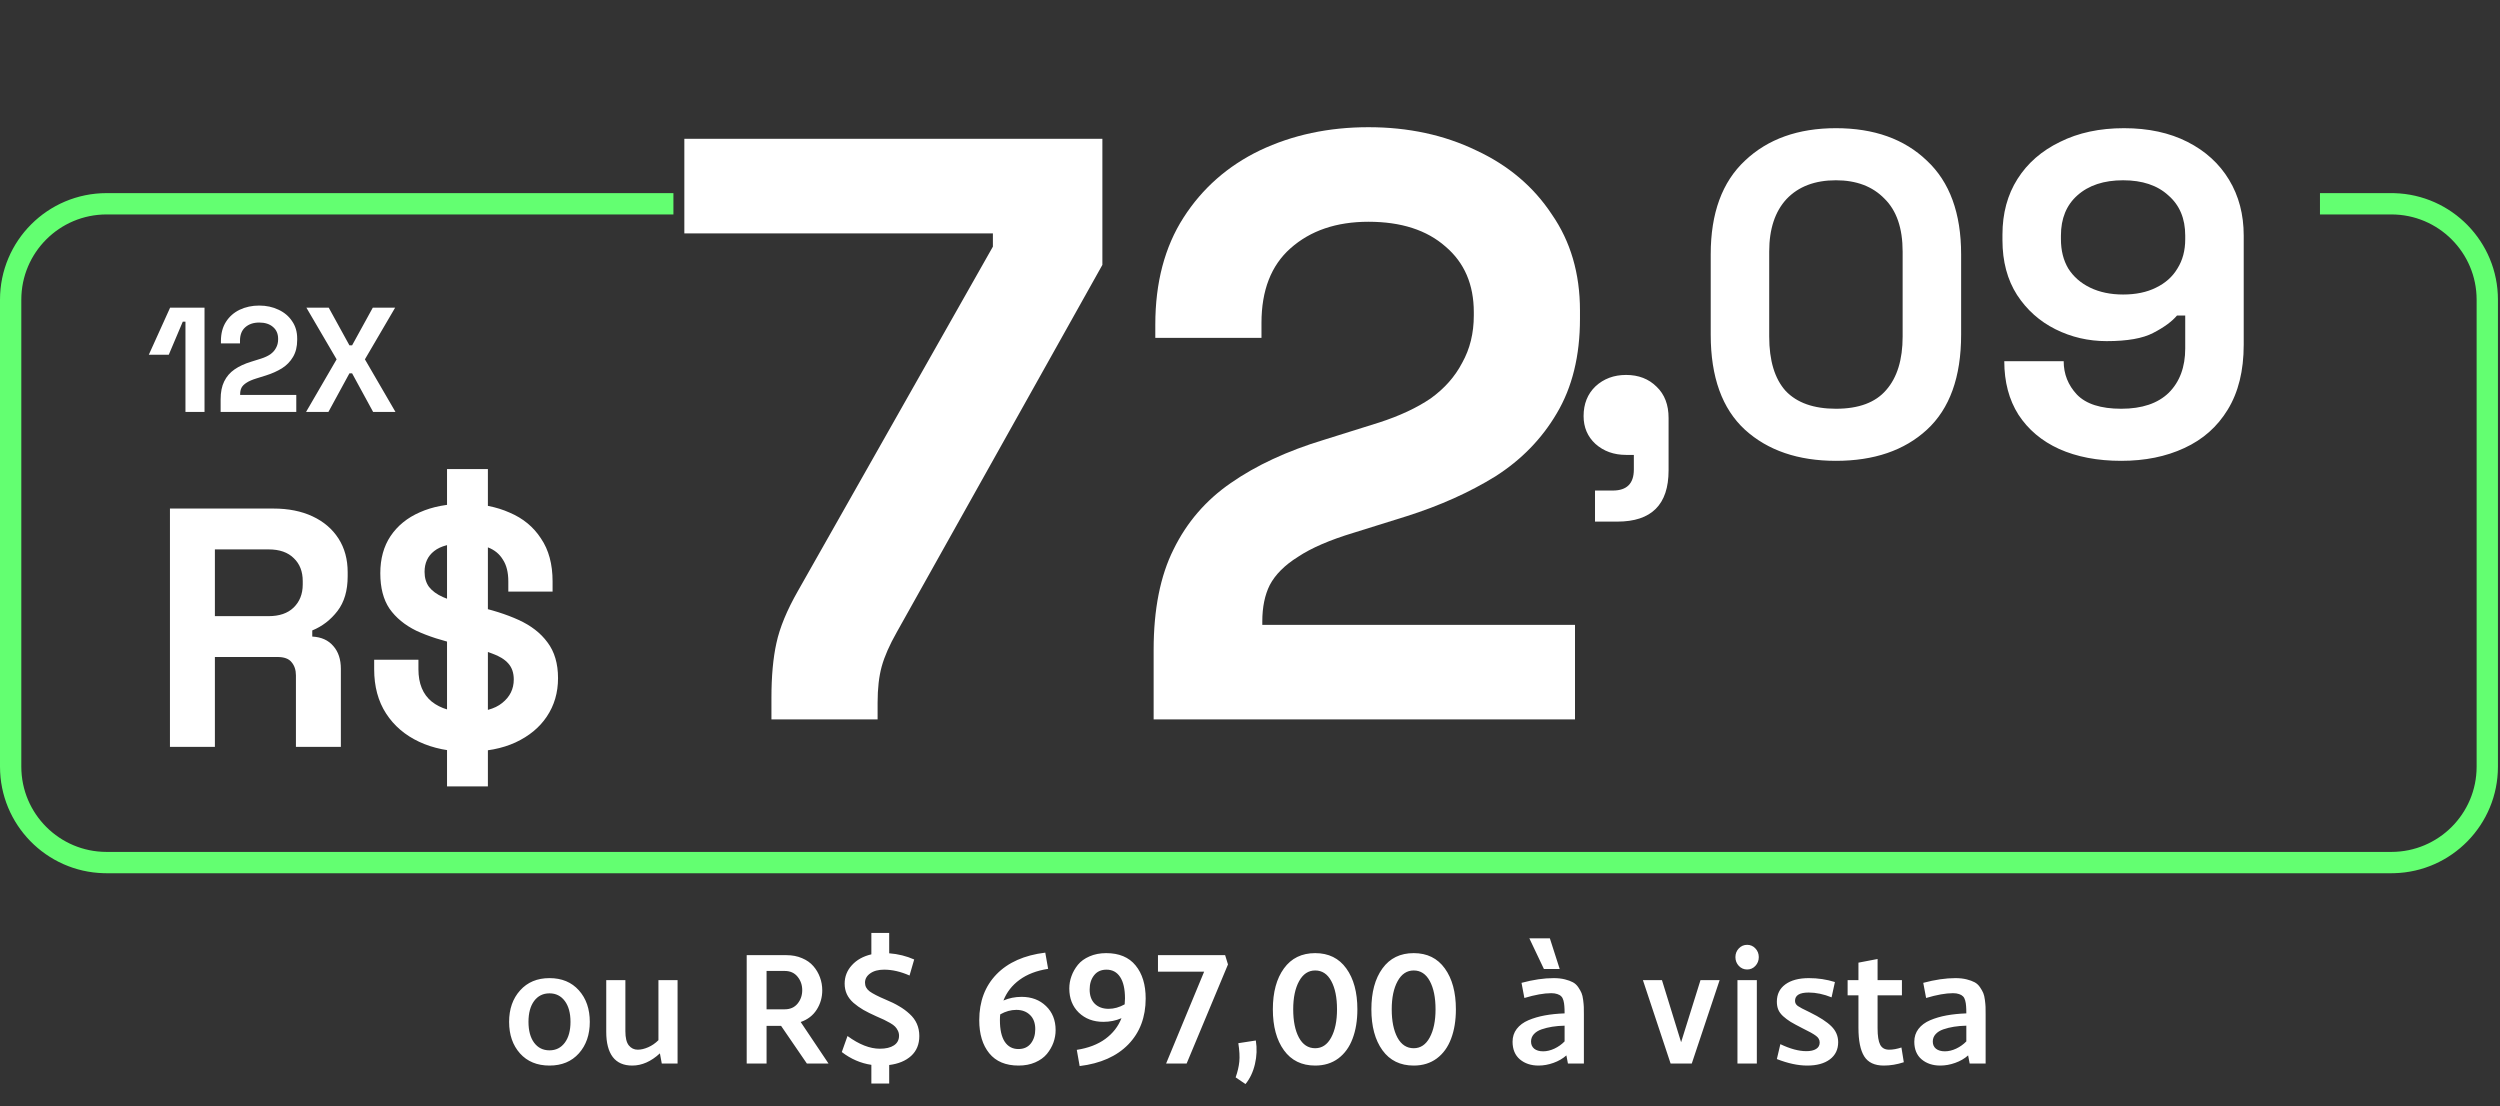
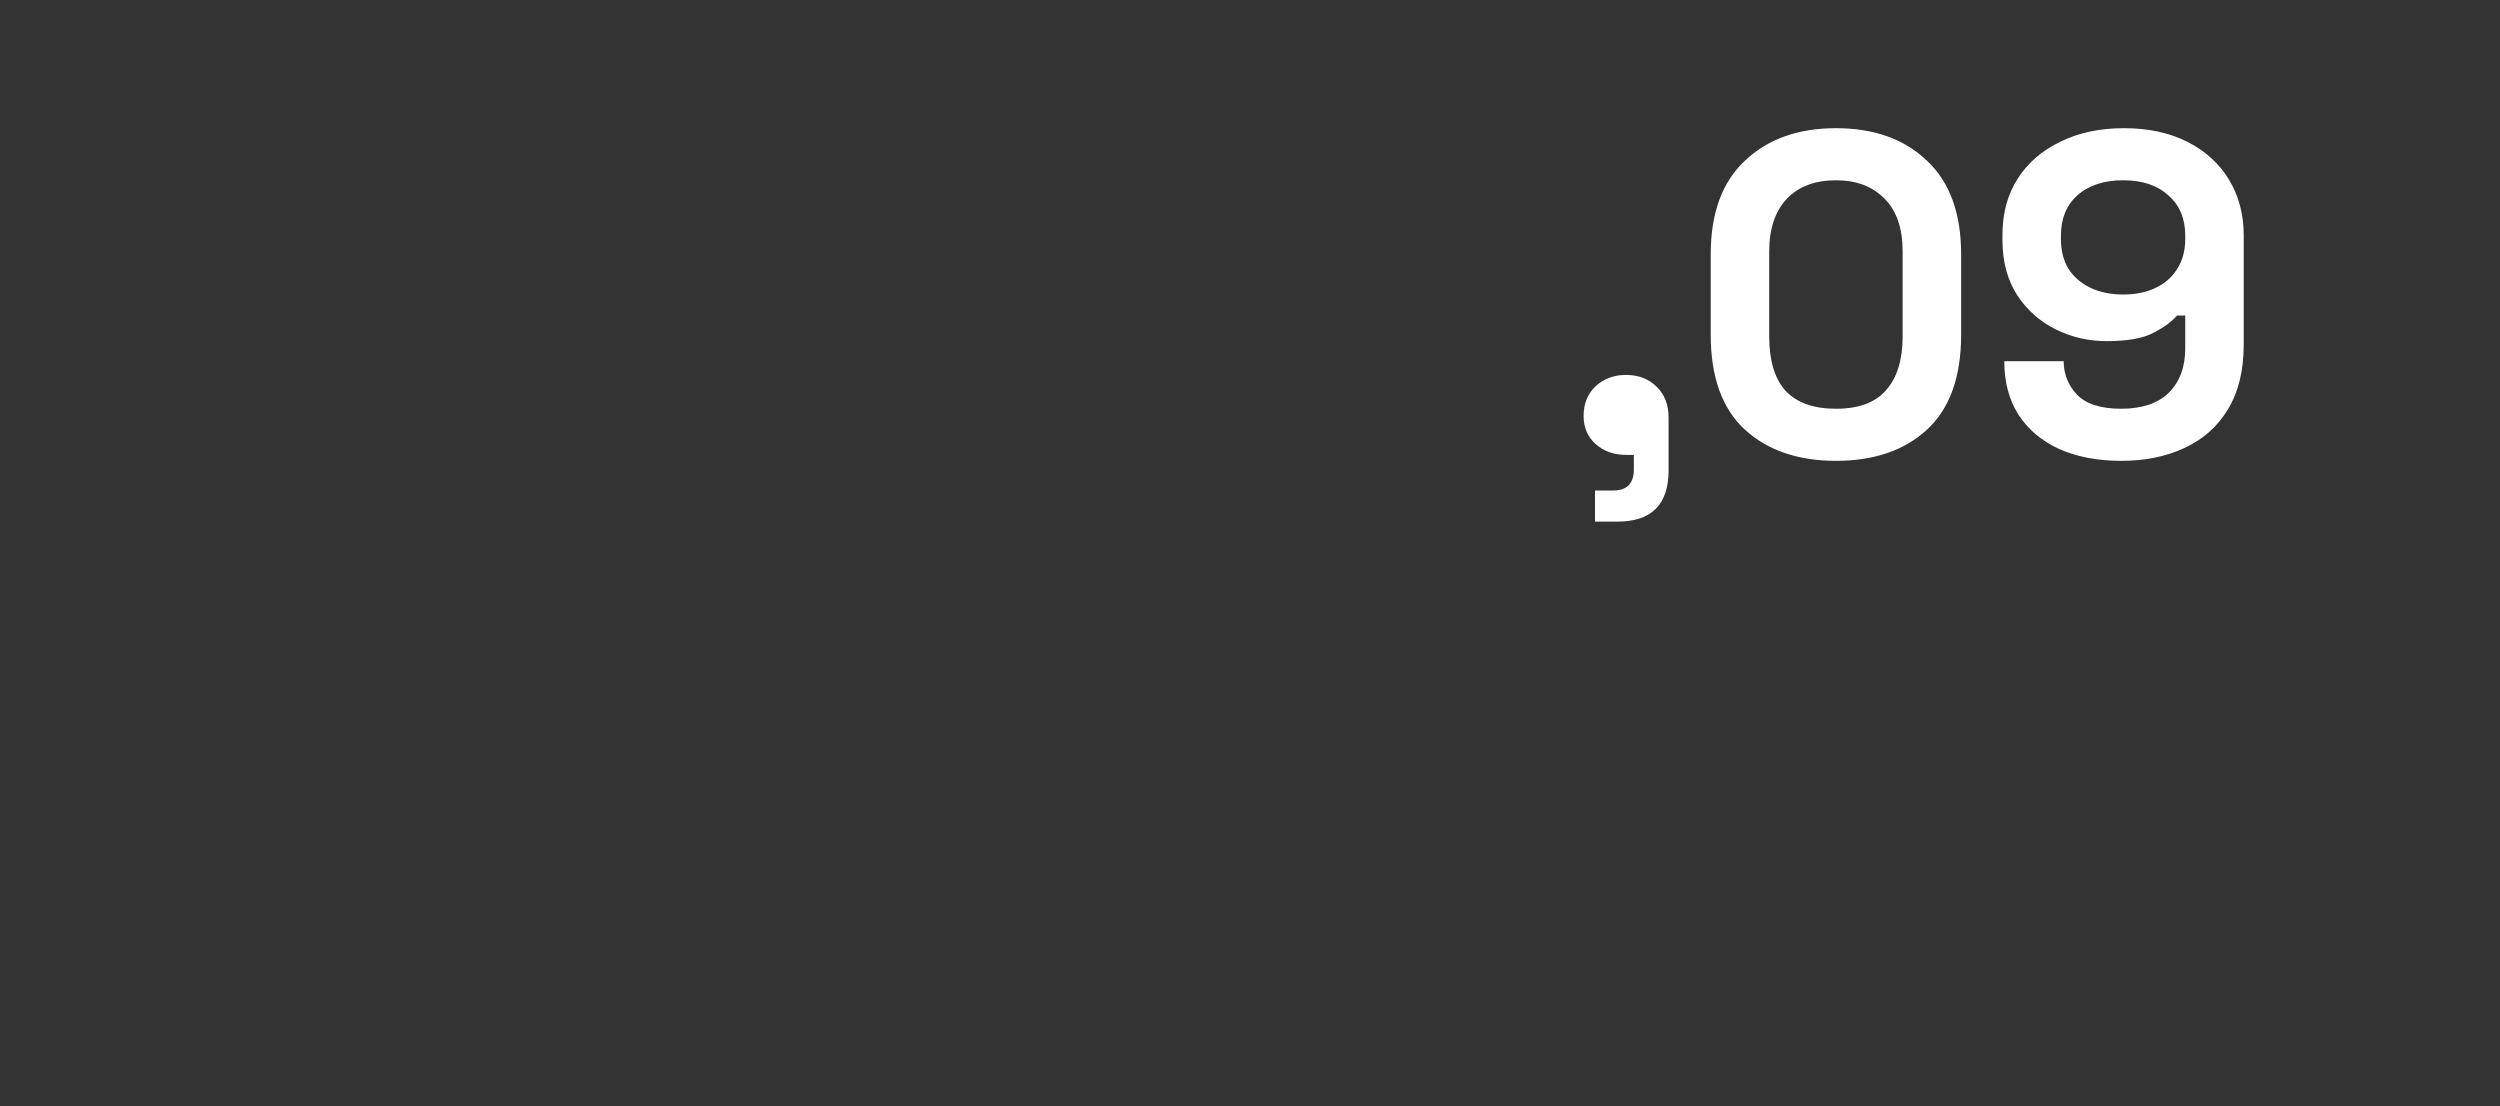
<svg xmlns="http://www.w3.org/2000/svg" width="278" height="123" viewBox="0 0 278 123" fill="none">
  <rect x="0" y="0" width="278" height="123" fill="#333333" stroke="none" />
-   <path d="M85.784 80V77.602C85.784 75.204 85.968 73.175 86.337 71.514C86.706 69.793 87.505 67.856 88.735 65.704L110.41 27.427V25.951H76.099V15.436H122.585V29.456L99.711 70.316C98.911 71.73 98.358 72.99 98.05 74.097C97.743 75.204 97.589 76.557 97.589 78.155V80H85.784ZM128.285 80V72.252C128.285 67.764 129.023 64.044 130.499 61.092C131.975 58.079 134.096 55.62 136.863 53.713C139.691 51.746 143.135 50.147 147.193 48.917L153.373 46.98C155.648 46.242 157.554 45.351 159.091 44.306C160.628 43.199 161.797 41.877 162.596 40.34C163.457 38.802 163.887 37.05 163.887 35.082V34.713C163.887 31.639 162.842 29.21 160.751 27.427C158.661 25.582 155.802 24.66 152.174 24.66C148.607 24.66 145.717 25.644 143.504 27.611C141.352 29.517 140.276 32.284 140.276 35.912V37.572H128.47V36.097C128.47 31.424 129.515 27.457 131.606 24.199C133.696 20.94 136.525 18.449 140.091 16.728C143.719 15.006 147.746 14.145 152.174 14.145C156.601 14.145 160.598 15.006 164.164 16.728C167.73 18.388 170.528 20.755 172.557 23.83C174.648 26.843 175.693 30.409 175.693 34.529V35.451C175.693 39.571 174.832 43.076 173.111 45.966C171.451 48.794 169.175 51.131 166.285 52.975C163.395 54.759 160.106 56.234 156.416 57.403L150.514 59.247C147.869 60.047 145.81 60.938 144.334 61.922C142.858 62.844 141.813 63.89 141.198 65.058C140.645 66.165 140.368 67.518 140.368 69.116V69.485H175.14V80H128.285Z" fill="white" />
  <path d="M177.365 58.003V54.548H179.347C180.905 54.548 181.684 53.769 181.684 52.211V50.585H180.821C179.466 50.585 178.331 50.178 177.416 49.365C176.535 48.552 176.095 47.519 176.095 46.266C176.095 44.911 176.535 43.81 177.416 42.963C178.331 42.116 179.466 41.693 180.821 41.693C182.209 41.693 183.344 42.133 184.225 43.014C185.106 43.861 185.546 45.013 185.546 46.469V52.312C185.546 56.106 183.649 58.003 179.855 58.003H177.365ZM204.155 51.245C199.954 51.245 196.584 50.094 194.043 47.79C191.503 45.453 190.232 41.93 190.232 37.221V28.279C190.232 23.705 191.503 20.233 194.043 17.862C196.584 15.457 199.954 14.254 204.155 14.254C208.389 14.254 211.76 15.457 214.266 17.862C216.807 20.233 218.077 23.705 218.077 28.279V37.221C218.077 41.93 216.807 45.453 214.266 47.79C211.76 50.094 208.389 51.245 204.155 51.245ZM204.155 45.453C206.695 45.453 208.558 44.758 209.744 43.37C210.964 41.981 211.573 39.999 211.573 37.425V27.974C211.573 25.365 210.896 23.401 209.541 22.079C208.22 20.724 206.424 20.047 204.155 20.047C201.817 20.047 199.988 20.741 198.667 22.13C197.38 23.519 196.736 25.467 196.736 27.974V37.425C196.736 40.101 197.346 42.116 198.565 43.471C199.819 44.792 201.682 45.453 204.155 45.453ZM235.884 51.245C233.241 51.245 230.938 50.805 228.973 49.924C227.042 49.044 225.535 47.773 224.451 46.113C223.401 44.454 222.876 42.472 222.876 40.168H229.481C229.481 41.591 229.972 42.828 230.955 43.878C231.971 44.928 233.614 45.453 235.884 45.453C238.187 45.453 239.949 44.86 241.168 43.675C242.388 42.455 242.997 40.812 242.997 38.746V35.087H242.083C241.507 35.765 240.626 36.408 239.44 37.018C238.289 37.628 236.561 37.933 234.258 37.933C232.225 37.933 230.328 37.492 228.567 36.612C226.805 35.731 225.382 34.461 224.298 32.801C223.215 31.107 222.673 29.075 222.673 26.703V26.093C222.673 23.722 223.231 21.656 224.349 19.895C225.467 18.133 227.042 16.761 229.075 15.779C231.107 14.762 233.479 14.254 236.188 14.254C238.898 14.254 241.253 14.762 243.251 15.779C245.25 16.795 246.791 18.201 247.875 19.996C248.959 21.791 249.501 23.858 249.501 26.195V38.339C249.501 41.218 248.908 43.624 247.723 45.554C246.571 47.452 244.962 48.874 242.896 49.823C240.863 50.771 238.526 51.245 235.884 51.245ZM236.087 32.75C237.51 32.75 238.729 32.496 239.745 31.988C240.795 31.48 241.591 30.768 242.133 29.854C242.709 28.939 242.997 27.855 242.997 26.602V26.195C242.997 24.298 242.371 22.808 241.117 21.724C239.898 20.606 238.221 20.047 236.087 20.047C233.953 20.047 232.259 20.606 231.006 21.724C229.786 22.808 229.176 24.298 229.176 26.195V26.602C229.176 27.855 229.447 28.939 229.989 29.854C230.565 30.768 231.378 31.48 232.428 31.988C233.479 32.496 234.698 32.75 236.087 32.75Z" fill="white" />
-   <path d="M18.898 83.054V56.551H30.408C32.074 56.551 33.525 56.841 34.762 57.422C35.998 58.002 36.958 58.823 37.639 59.883C38.321 60.943 38.661 62.192 38.661 63.631V64.085C38.661 65.676 38.283 66.963 37.526 67.947C36.768 68.932 35.834 69.651 34.724 70.105V70.787C35.733 70.837 36.516 71.191 37.071 71.847C37.627 72.478 37.904 73.323 37.904 74.383V83.054H32.907V75.103C32.907 74.497 32.742 74.005 32.414 73.626C32.111 73.248 31.594 73.058 30.862 73.058H23.896V83.054H18.898ZM23.896 68.515H29.878C31.064 68.515 31.985 68.2 32.642 67.569C33.323 66.912 33.664 66.054 33.664 64.994V64.615C33.664 63.555 33.336 62.71 32.679 62.079C32.023 61.422 31.089 61.094 29.878 61.094H23.896V68.515ZM52.02 83.584C49.975 83.584 48.171 83.218 46.606 82.486C45.041 81.754 43.817 80.706 42.933 79.343C42.05 77.98 41.608 76.34 41.608 74.421V73.361H46.53V74.421C46.53 76.011 47.022 77.21 48.007 78.018C48.991 78.801 50.329 79.192 52.02 79.192C53.736 79.192 55.011 78.851 55.844 78.17C56.702 77.488 57.131 76.617 57.131 75.557C57.131 74.825 56.929 74.232 56.525 73.778C56.121 73.323 55.528 72.957 54.746 72.68C53.963 72.377 53.004 72.099 51.868 71.847L50.998 71.657C49.18 71.254 47.615 70.749 46.303 70.143C45.016 69.512 44.019 68.692 43.312 67.682C42.63 66.673 42.29 65.36 42.29 63.745C42.29 62.129 42.668 60.754 43.426 59.618C44.208 58.457 45.293 57.573 46.682 56.968C48.095 56.337 49.748 56.021 51.641 56.021C53.534 56.021 55.213 56.349 56.677 57.005C58.166 57.636 59.327 58.596 60.16 59.883C61.018 61.145 61.447 62.735 61.447 64.653V65.789H56.525V64.653C56.525 63.644 56.323 62.836 55.92 62.23C55.541 61.599 54.986 61.145 54.254 60.867C53.522 60.564 52.651 60.413 51.641 60.413C50.127 60.413 49.004 60.703 48.272 61.284C47.565 61.839 47.212 62.609 47.212 63.593C47.212 64.249 47.376 64.805 47.704 65.259C48.057 65.713 48.575 66.092 49.256 66.395C49.938 66.698 50.808 66.963 51.868 67.19L52.739 67.379C54.632 67.783 56.273 68.301 57.661 68.932C59.049 69.563 60.122 70.395 60.879 71.43C61.662 72.465 62.053 73.79 62.053 75.406C62.053 77.021 61.636 78.447 60.804 79.684C59.996 80.895 58.835 81.855 57.32 82.561C55.831 83.243 54.064 83.584 52.02 83.584ZM49.71 87.445V52.159H54.254V87.445H49.71Z" fill="white" />
-   <path d="M20.623 45.804V35.768H20.325L18.768 39.445H16.549L18.917 34.211H22.743V45.804H20.623ZM24.534 45.804V44.413C24.534 43.607 24.667 42.939 24.932 42.409C25.197 41.868 25.578 41.427 26.074 41.084C26.582 40.731 27.201 40.444 27.929 40.223L29.039 39.875C29.448 39.743 29.79 39.583 30.066 39.395C30.342 39.196 30.552 38.959 30.695 38.683C30.85 38.407 30.927 38.092 30.927 37.739V37.673C30.927 37.12 30.739 36.684 30.364 36.364C29.988 36.033 29.475 35.867 28.824 35.867C28.183 35.867 27.664 36.044 27.267 36.397C26.88 36.74 26.687 37.236 26.687 37.888V38.186H24.567V37.921C24.567 37.082 24.755 36.37 25.13 35.785C25.506 35.199 26.014 34.752 26.654 34.443C27.305 34.134 28.029 33.979 28.824 33.979C29.619 33.979 30.336 34.134 30.977 34.443C31.617 34.741 32.119 35.166 32.484 35.718C32.859 36.259 33.047 36.9 33.047 37.639V37.805C33.047 38.545 32.892 39.174 32.583 39.693C32.285 40.201 31.877 40.621 31.358 40.952C30.839 41.272 30.248 41.537 29.585 41.747L28.526 42.078C28.051 42.222 27.681 42.382 27.416 42.558C27.151 42.724 26.963 42.912 26.853 43.121C26.753 43.32 26.704 43.563 26.704 43.85V43.916H32.947V45.804H24.534ZM34.036 45.804L37.432 39.958L34.07 34.211H36.554L38.856 38.401H39.154L41.456 34.211H43.941L40.578 39.958L43.974 45.804H41.489L39.154 41.515H38.856L36.521 45.804H34.036Z" fill="white" />
-   <path d="M266.226 21.479C272.63 21.642 277.771 26.884 277.771 33.327V85.252C277.771 91.695 272.63 96.938 266.226 97.1L265.92 97.104H11.852L11.546 97.1C5.142 96.938 0 91.695 0 85.252V33.327C0 26.782 5.306 21.476 11.852 21.475H74.884V23.846H11.852C6.615 23.846 2.37 28.091 2.37 33.327V85.252C2.37 90.488 6.615 94.733 11.852 94.733H265.92C271.156 94.733 275.401 90.488 275.401 85.252V33.327C275.401 28.091 271.156 23.846 265.92 23.846H257.98V21.475H265.92L266.226 21.479Z" fill="#63FF71" />
-   <path d="M61.103 108.767C62.474 108.767 63.563 109.22 64.372 110.125C65.181 111.031 65.585 112.199 65.585 113.629C65.585 115.06 65.181 116.228 64.372 117.133C63.563 118.039 62.474 118.491 61.103 118.491C59.727 118.491 58.635 118.042 57.826 117.142C57.017 116.237 56.613 115.066 56.613 113.629C56.613 112.205 57.02 111.04 57.835 110.134C58.65 109.223 59.739 108.767 61.103 108.767ZM61.103 110.46C60.385 110.46 59.815 110.744 59.392 111.311C58.976 111.879 58.767 112.652 58.767 113.629C58.767 114.607 58.976 115.38 59.392 115.947C59.815 116.515 60.385 116.798 61.103 116.798C61.816 116.798 62.383 116.515 62.806 115.947C63.228 115.38 63.439 114.607 63.439 113.629C63.439 112.652 63.228 111.879 62.806 111.311C62.383 110.744 61.816 110.46 61.103 110.46ZM73.218 108.994H75.346V118.265H73.589L73.381 117.133C72.403 118.039 71.377 118.491 70.303 118.491C69.349 118.491 68.627 118.175 68.139 117.541C67.656 116.901 67.414 115.968 67.414 114.743V108.994H69.542V114.671C69.542 115.401 69.669 115.926 69.922 116.246C70.182 116.566 70.514 116.726 70.918 116.726C71.274 116.726 71.661 116.635 72.077 116.454C72.494 116.273 72.874 116.011 73.218 115.667V108.994ZM89.724 118.265L86.854 114.073H85.242V118.265H83.033V106.214H87.46C88.1 106.214 88.677 106.326 89.19 106.549C89.709 106.766 90.128 107.062 90.448 107.436C90.768 107.804 91.013 108.221 91.182 108.686C91.351 109.145 91.435 109.624 91.435 110.125C91.435 110.91 91.23 111.625 90.819 112.271C90.409 112.917 89.814 113.376 89.036 113.647L92.132 118.265H89.724ZM85.242 107.97V112.235H87.261C87.871 112.235 88.348 112.024 88.692 111.601C89.036 111.179 89.208 110.681 89.208 110.107C89.208 109.534 89.036 109.036 88.692 108.613C88.348 108.185 87.871 107.97 87.261 107.97H85.242ZM102.228 115.205C102.228 116.122 101.926 116.859 101.322 117.414C100.719 117.963 99.904 118.301 98.878 118.428V120.492H96.895V118.41C95.712 118.235 94.616 117.761 93.608 116.988L94.242 115.205C95.528 116.146 96.726 116.617 97.837 116.617C98.507 116.617 99.029 116.494 99.403 116.246C99.783 115.999 99.973 115.639 99.973 115.169C99.973 114.963 99.928 114.773 99.838 114.598C99.753 114.423 99.65 114.275 99.53 114.155C99.409 114.028 99.222 113.892 98.968 113.747C98.715 113.602 98.491 113.485 98.298 113.394C98.105 113.303 97.821 113.177 97.447 113.014C96.88 112.76 96.4 112.522 96.007 112.298C95.615 112.069 95.25 111.809 94.912 111.52C94.58 111.224 94.332 110.901 94.169 110.551C94.007 110.195 93.925 109.805 93.925 109.383C93.925 108.598 94.194 107.913 94.731 107.328C95.268 106.736 95.989 106.335 96.895 106.123V103.742H98.878V106.006C99.874 106.084 100.8 106.314 101.657 106.694L101.141 108.478C100.157 108.043 99.216 107.826 98.316 107.826C97.671 107.826 97.154 107.964 96.768 108.242C96.382 108.514 96.189 108.858 96.189 109.274C96.189 109.661 96.361 109.984 96.705 110.243C97.055 110.497 97.643 110.798 98.47 111.149C99.056 111.39 99.56 111.637 99.982 111.891C100.411 112.138 100.8 112.425 101.15 112.751C101.506 113.071 101.775 113.436 101.956 113.847C102.137 114.257 102.228 114.71 102.228 115.205ZM113.6 110.85C114.705 110.85 115.61 111.191 116.316 111.873C117.028 112.555 117.385 113.448 117.385 114.553C117.385 115.024 117.303 115.485 117.14 115.938C116.977 116.385 116.736 116.804 116.416 117.197C116.096 117.583 115.661 117.897 115.112 118.138C114.569 118.374 113.953 118.491 113.265 118.491C111.834 118.491 110.748 118.036 110.005 117.124C109.263 116.213 108.892 114.988 108.892 113.448C108.892 111.366 109.532 109.664 110.811 108.342C112.097 107.02 113.905 106.217 116.235 105.933L116.552 107.735C115.272 107.934 114.213 108.342 113.374 108.957C112.541 109.567 111.943 110.334 111.581 111.257C112.209 110.986 112.882 110.85 113.6 110.85ZM113.247 116.653C113.844 116.653 114.306 116.445 114.632 116.029C114.958 115.606 115.121 115.078 115.121 114.444C115.121 113.768 114.928 113.243 114.542 112.869C114.155 112.489 113.645 112.298 113.011 112.298C112.414 112.298 111.819 112.464 111.228 112.796C111.204 112.935 111.191 113.153 111.191 113.448C111.191 114.499 111.37 115.295 111.726 115.839C112.088 116.382 112.595 116.653 113.247 116.653ZM123.007 105.988C124.444 105.988 125.533 106.443 126.276 107.355C127.024 108.266 127.399 109.492 127.399 111.031C127.399 113.107 126.756 114.809 125.47 116.137C124.184 117.459 122.379 118.262 120.056 118.546L119.739 116.744C121.018 116.545 122.075 116.14 122.908 115.531C123.747 114.915 124.347 114.145 124.709 113.222C124.082 113.494 123.409 113.629 122.69 113.629C121.586 113.629 120.677 113.288 119.965 112.606C119.259 111.918 118.906 111.022 118.906 109.917C118.906 109.446 118.987 108.988 119.15 108.541C119.313 108.088 119.552 107.669 119.865 107.282C120.179 106.896 120.608 106.585 121.151 106.35C121.7 106.108 122.319 105.988 123.007 105.988ZM123.279 112.181C123.876 112.181 124.471 112.015 125.063 111.683C125.087 111.405 125.099 111.188 125.099 111.031C125.099 109.981 124.918 109.184 124.556 108.64C124.199 108.097 123.695 107.826 123.043 107.826C122.446 107.826 121.984 108.037 121.658 108.459C121.332 108.876 121.169 109.401 121.169 110.035C121.169 110.711 121.359 111.239 121.74 111.619C122.126 111.994 122.639 112.181 123.279 112.181ZM136.235 106.214L136.552 107.246L131.953 118.265H129.671L133.899 108.052H128.766V106.214H136.235ZM139.649 115.703C139.788 116.584 139.755 117.459 139.549 118.329C139.344 119.204 138.994 119.943 138.499 120.547L137.403 119.804C137.621 119.189 137.757 118.606 137.811 118.057C137.865 117.508 137.829 116.822 137.702 116.002L139.649 115.703ZM146.249 105.988C147.74 105.988 148.893 106.555 149.708 107.69C150.529 108.825 150.94 110.34 150.94 112.235C150.94 113.478 150.761 114.568 150.405 115.504C150.055 116.439 149.524 117.173 148.812 117.704C148.1 118.229 147.245 118.491 146.249 118.491C144.752 118.491 143.594 117.924 142.773 116.789C141.952 115.654 141.541 114.136 141.541 112.235C141.541 110.334 141.952 108.819 142.773 107.69C143.594 106.555 144.752 105.988 146.249 105.988ZM146.249 107.916C145.489 107.916 144.891 108.315 144.457 109.111C144.022 109.902 143.805 110.943 143.805 112.235C143.805 113.539 144.016 114.586 144.439 115.377C144.867 116.168 145.471 116.563 146.249 116.563C147.004 116.563 147.596 116.168 148.024 115.377C148.459 114.58 148.676 113.533 148.676 112.235C148.676 110.931 148.465 109.887 148.042 109.102C147.62 108.312 147.022 107.916 146.249 107.916ZM157.205 105.988C158.696 105.988 159.849 106.555 160.664 107.69C161.485 108.825 161.895 110.34 161.895 112.235C161.895 113.478 161.717 114.568 161.361 115.504C161.011 116.439 160.48 117.173 159.767 117.704C159.055 118.229 158.201 118.491 157.205 118.491C155.708 118.491 154.549 117.924 153.728 116.789C152.907 115.654 152.497 114.136 152.497 112.235C152.497 110.334 152.907 108.819 153.728 107.69C154.549 106.555 155.708 105.988 157.205 105.988ZM157.205 107.916C156.445 107.916 155.847 108.315 155.412 109.111C154.978 109.902 154.76 110.943 154.76 112.235C154.76 113.539 154.972 114.586 155.394 115.377C155.823 116.168 156.426 116.563 157.205 116.563C157.96 116.563 158.551 116.168 158.98 115.377C159.414 114.58 159.632 113.533 159.632 112.235C159.632 110.931 159.42 109.887 158.998 109.102C158.575 108.312 157.978 107.916 157.205 107.916ZM173.439 107.753H171.683L170.062 104.34H172.344L173.439 107.753ZM172.769 108.767C173.234 108.767 173.648 108.813 174.01 108.903C174.372 108.994 174.671 109.102 174.906 109.229C175.142 109.356 175.341 109.54 175.504 109.781C175.667 110.023 175.787 110.237 175.866 110.424C175.944 110.605 176.005 110.862 176.047 111.194C176.089 111.526 176.113 111.785 176.119 111.972C176.125 112.16 176.128 112.431 176.128 112.787C176.128 112.824 176.128 112.851 176.128 112.869V118.265H174.354L174.182 117.36C173.783 117.716 173.304 117.994 172.742 118.193C172.187 118.392 171.635 118.491 171.085 118.491C170.252 118.491 169.561 118.262 169.012 117.803C168.469 117.339 168.197 116.684 168.197 115.839C168.197 115.295 168.351 114.822 168.659 114.417C168.973 114.007 169.407 113.684 169.962 113.448C170.518 113.213 171.124 113.035 171.782 112.914C172.446 112.793 173.18 112.718 173.983 112.688C173.983 112.344 173.974 112.072 173.955 111.873C173.943 111.668 173.91 111.462 173.856 111.257C173.801 111.052 173.72 110.898 173.611 110.795C173.509 110.687 173.364 110.602 173.177 110.542C172.996 110.475 172.769 110.442 172.498 110.442C171.695 110.442 170.699 110.62 169.51 110.976L169.193 109.292C170.497 108.942 171.689 108.767 172.769 108.767ZM171.601 116.907C172.006 116.907 172.422 116.807 172.851 116.608C173.285 116.403 173.663 116.134 173.983 115.802V114.055C173.482 114.067 173.023 114.106 172.606 114.173C172.19 114.239 171.797 114.336 171.429 114.462C171.061 114.589 170.771 114.77 170.56 115.006C170.355 115.235 170.252 115.507 170.252 115.82C170.252 116.159 170.37 116.424 170.605 116.617C170.847 116.81 171.179 116.907 171.601 116.907ZM189.094 108.994H191.222L188.125 118.265H185.771L182.693 108.994H184.811L186.939 115.893L189.094 108.994ZM195.197 107.409C194.949 107.675 194.644 107.807 194.282 107.807C193.92 107.807 193.612 107.675 193.359 107.409C193.105 107.137 192.978 106.812 192.978 106.431C192.978 106.051 193.105 105.728 193.359 105.462C193.612 105.197 193.92 105.064 194.282 105.064C194.644 105.064 194.949 105.197 195.197 105.462C195.45 105.728 195.577 106.051 195.577 106.431C195.577 106.812 195.45 107.137 195.197 107.409ZM195.36 108.994V118.265H193.205V108.994H195.36ZM201.145 108.767C202.159 108.767 203.125 108.912 204.043 109.202L203.671 110.904C202.79 110.548 201.942 110.37 201.127 110.37C200.113 110.37 199.606 110.678 199.606 111.293C199.606 111.523 199.709 111.713 199.914 111.864C200.119 112.009 200.53 112.226 201.145 112.516C201.194 112.54 201.23 112.558 201.254 112.57C202.359 113.113 203.158 113.632 203.653 114.127C204.154 114.622 204.405 115.211 204.405 115.893C204.405 116.702 204.097 117.339 203.481 117.803C202.866 118.262 202.027 118.491 200.964 118.491C199.944 118.491 198.818 118.25 197.587 117.767L197.976 116.11C199.057 116.629 200.02 116.889 200.865 116.889C201.329 116.889 201.692 116.807 201.951 116.644C202.217 116.481 202.349 116.243 202.349 115.929C202.349 115.633 202.214 115.386 201.942 115.187C201.676 114.981 201.157 114.692 200.385 114.317C199.854 114.046 199.431 113.816 199.117 113.629C198.809 113.436 198.529 113.225 198.275 112.996C198.022 112.76 197.843 112.516 197.741 112.262C197.638 112.009 197.587 111.716 197.587 111.384C197.587 110.563 197.901 109.923 198.529 109.464C199.162 109 200.035 108.767 201.145 108.767ZM211.44 116.481L211.703 118.12C210.954 118.368 210.212 118.491 209.475 118.491C208.455 118.491 207.731 118.15 207.302 117.468C206.874 116.786 206.659 115.724 206.659 114.281V110.678H205.455V108.994H206.659V107.047L208.787 106.64V108.994H211.494V110.678H208.787V114.336C208.787 115.193 208.884 115.805 209.077 116.174C209.27 116.542 209.602 116.726 210.073 116.726C210.489 116.726 210.945 116.644 211.44 116.481ZM217.443 108.767C217.908 108.767 218.321 108.813 218.683 108.903C219.045 108.994 219.344 109.102 219.58 109.229C219.815 109.356 220.014 109.54 220.177 109.781C220.34 110.023 220.461 110.237 220.539 110.424C220.618 110.605 220.678 110.862 220.721 111.194C220.763 111.526 220.787 111.785 220.793 111.972C220.799 112.16 220.802 112.431 220.802 112.787C220.802 112.824 220.802 112.851 220.802 112.869V118.265H219.027L218.855 117.36C218.457 117.716 217.977 117.994 217.416 118.193C216.86 118.392 216.308 118.491 215.759 118.491C214.926 118.491 214.235 118.262 213.685 117.803C213.142 117.339 212.87 116.684 212.87 115.839C212.87 115.295 213.024 114.822 213.332 114.417C213.646 114.007 214.081 113.684 214.636 113.448C215.191 113.213 215.798 113.035 216.456 112.914C217.12 112.793 217.853 112.718 218.656 112.688C218.656 112.344 218.647 112.072 218.629 111.873C218.617 111.668 218.584 111.462 218.529 111.257C218.475 111.052 218.394 110.898 218.285 110.795C218.182 110.687 218.037 110.602 217.85 110.542C217.669 110.475 217.443 110.442 217.171 110.442C216.368 110.442 215.372 110.62 214.183 110.976L213.866 109.292C215.17 108.942 216.362 108.767 217.443 108.767ZM216.275 116.907C216.679 116.907 217.096 116.807 217.524 116.608C217.959 116.403 218.336 116.134 218.656 115.802V114.055C218.155 114.067 217.696 114.106 217.28 114.173C216.863 114.239 216.471 114.336 216.103 114.462C215.735 114.589 215.445 114.77 215.234 115.006C215.028 115.235 214.926 115.507 214.926 115.82C214.926 116.159 215.044 116.424 215.279 116.617C215.52 116.81 215.852 116.907 216.275 116.907Z" fill="white" />
</svg>